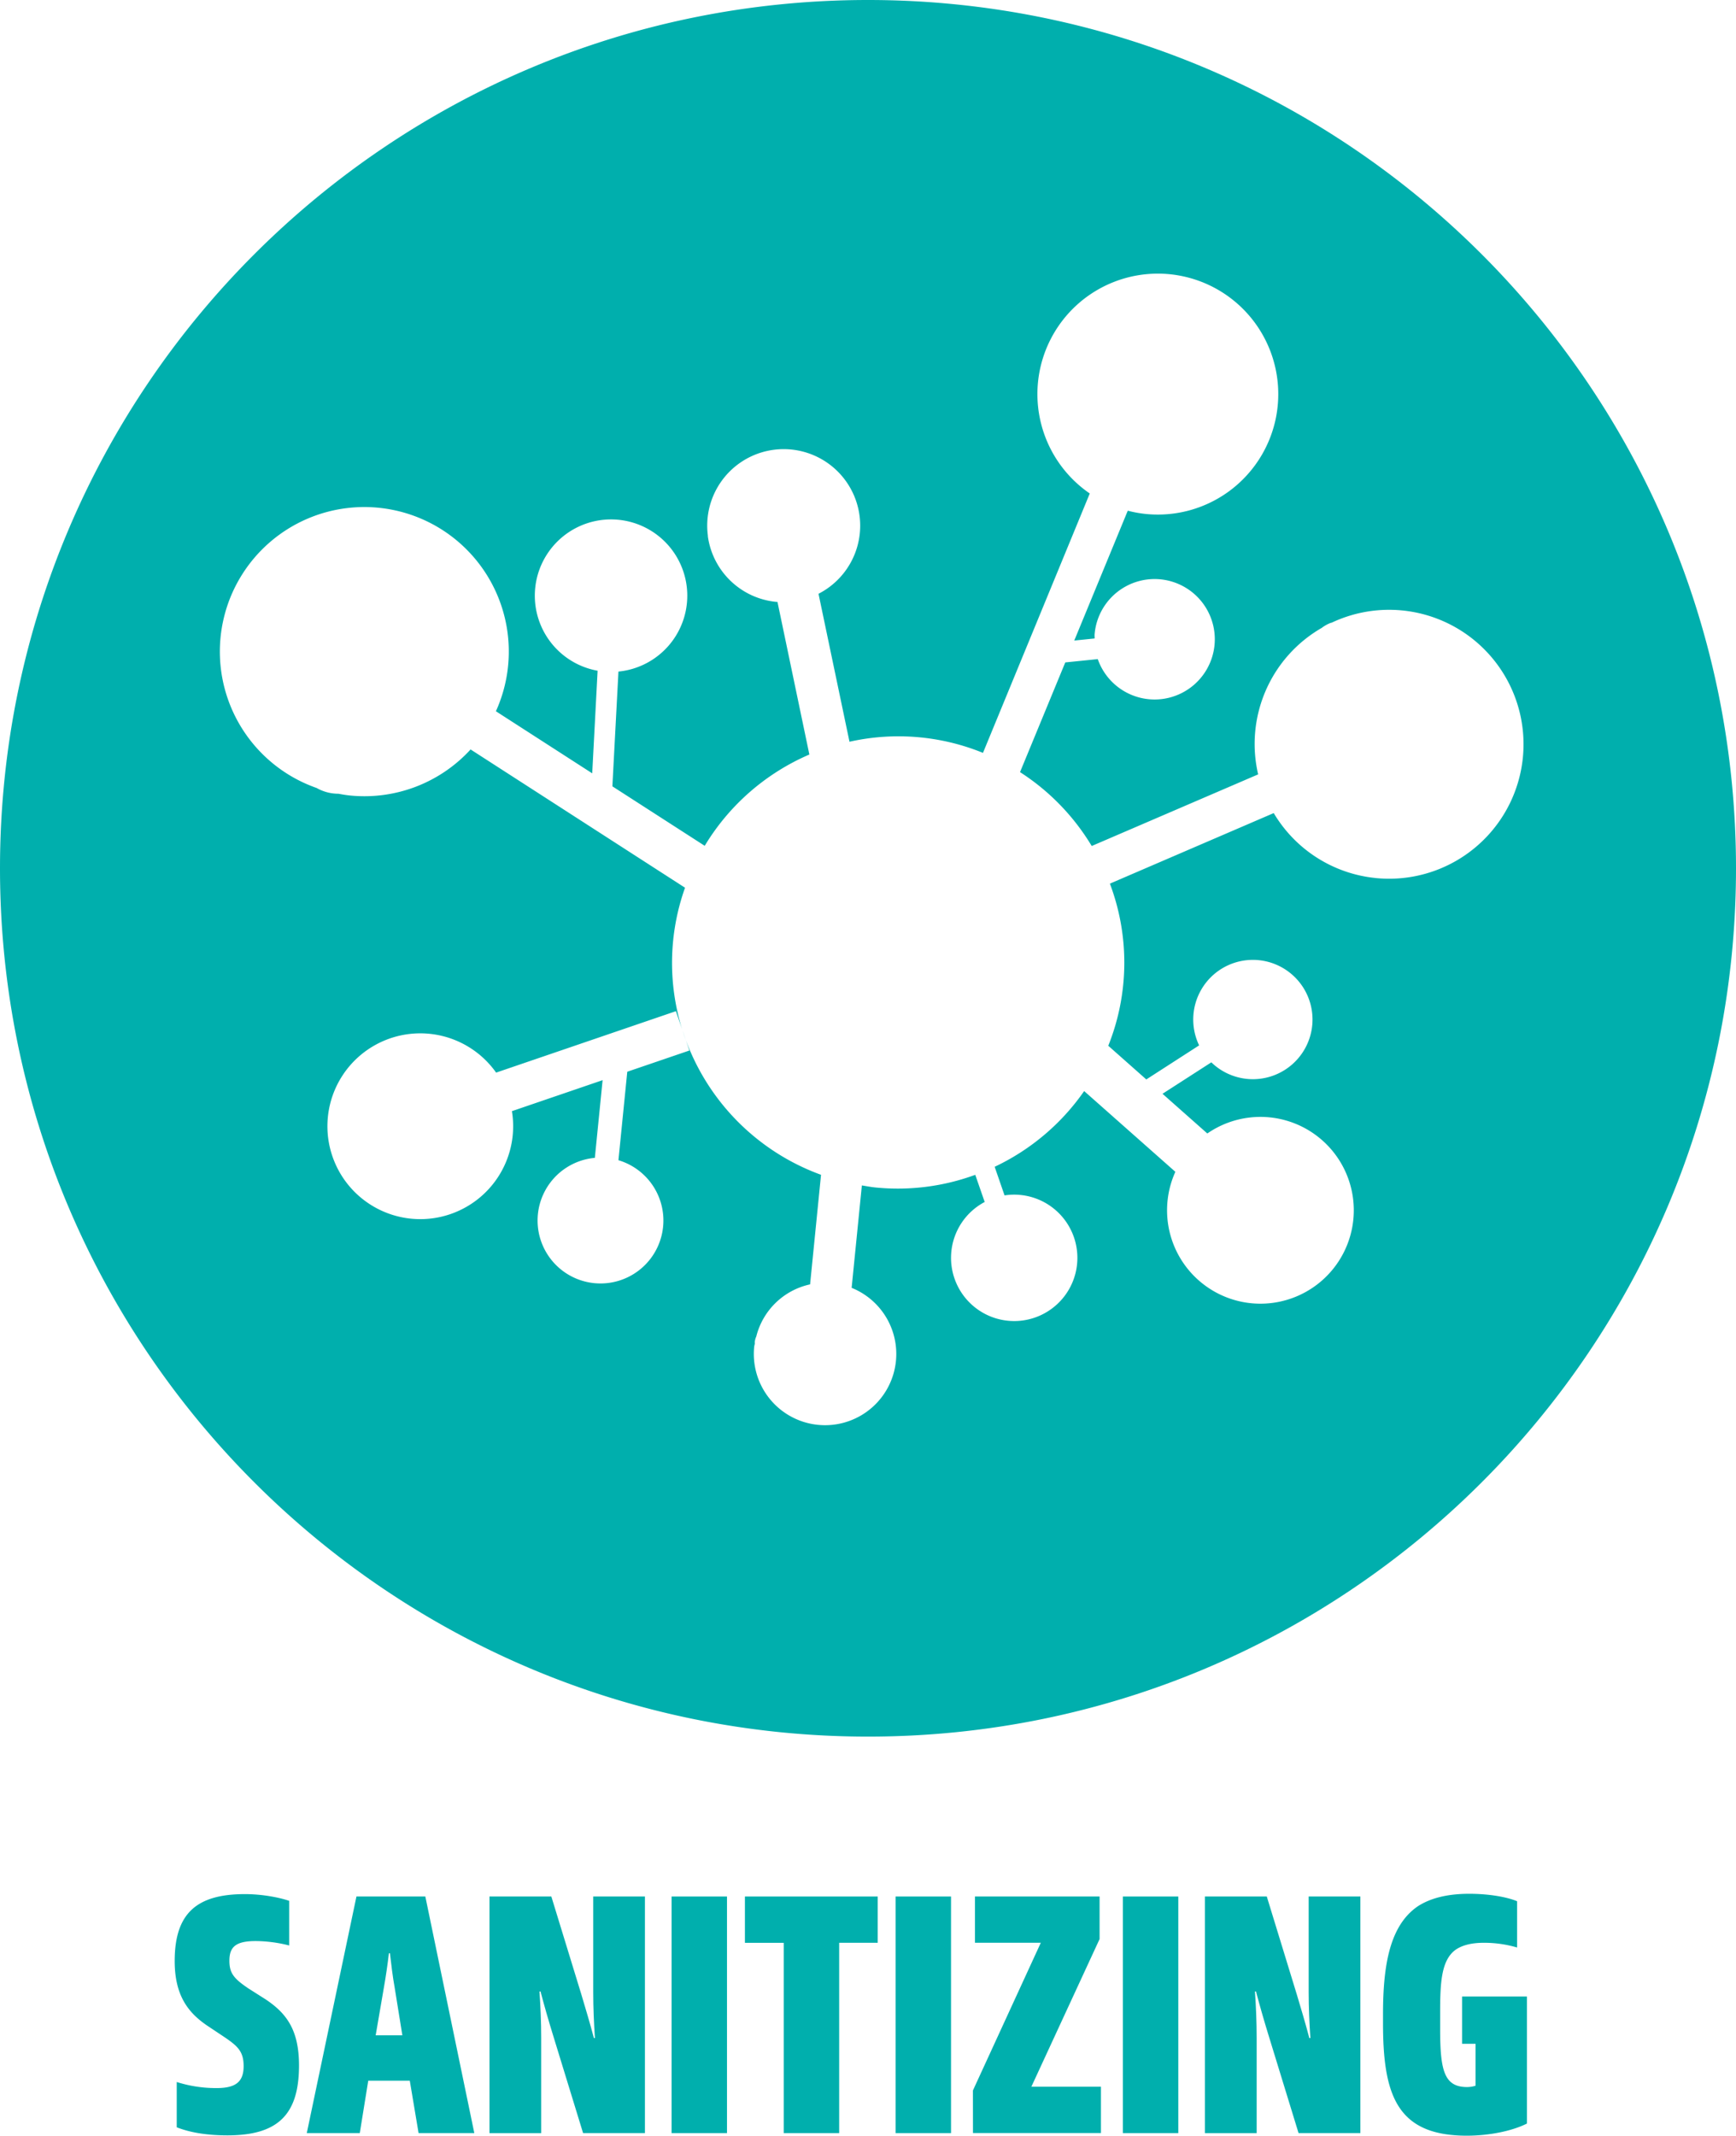
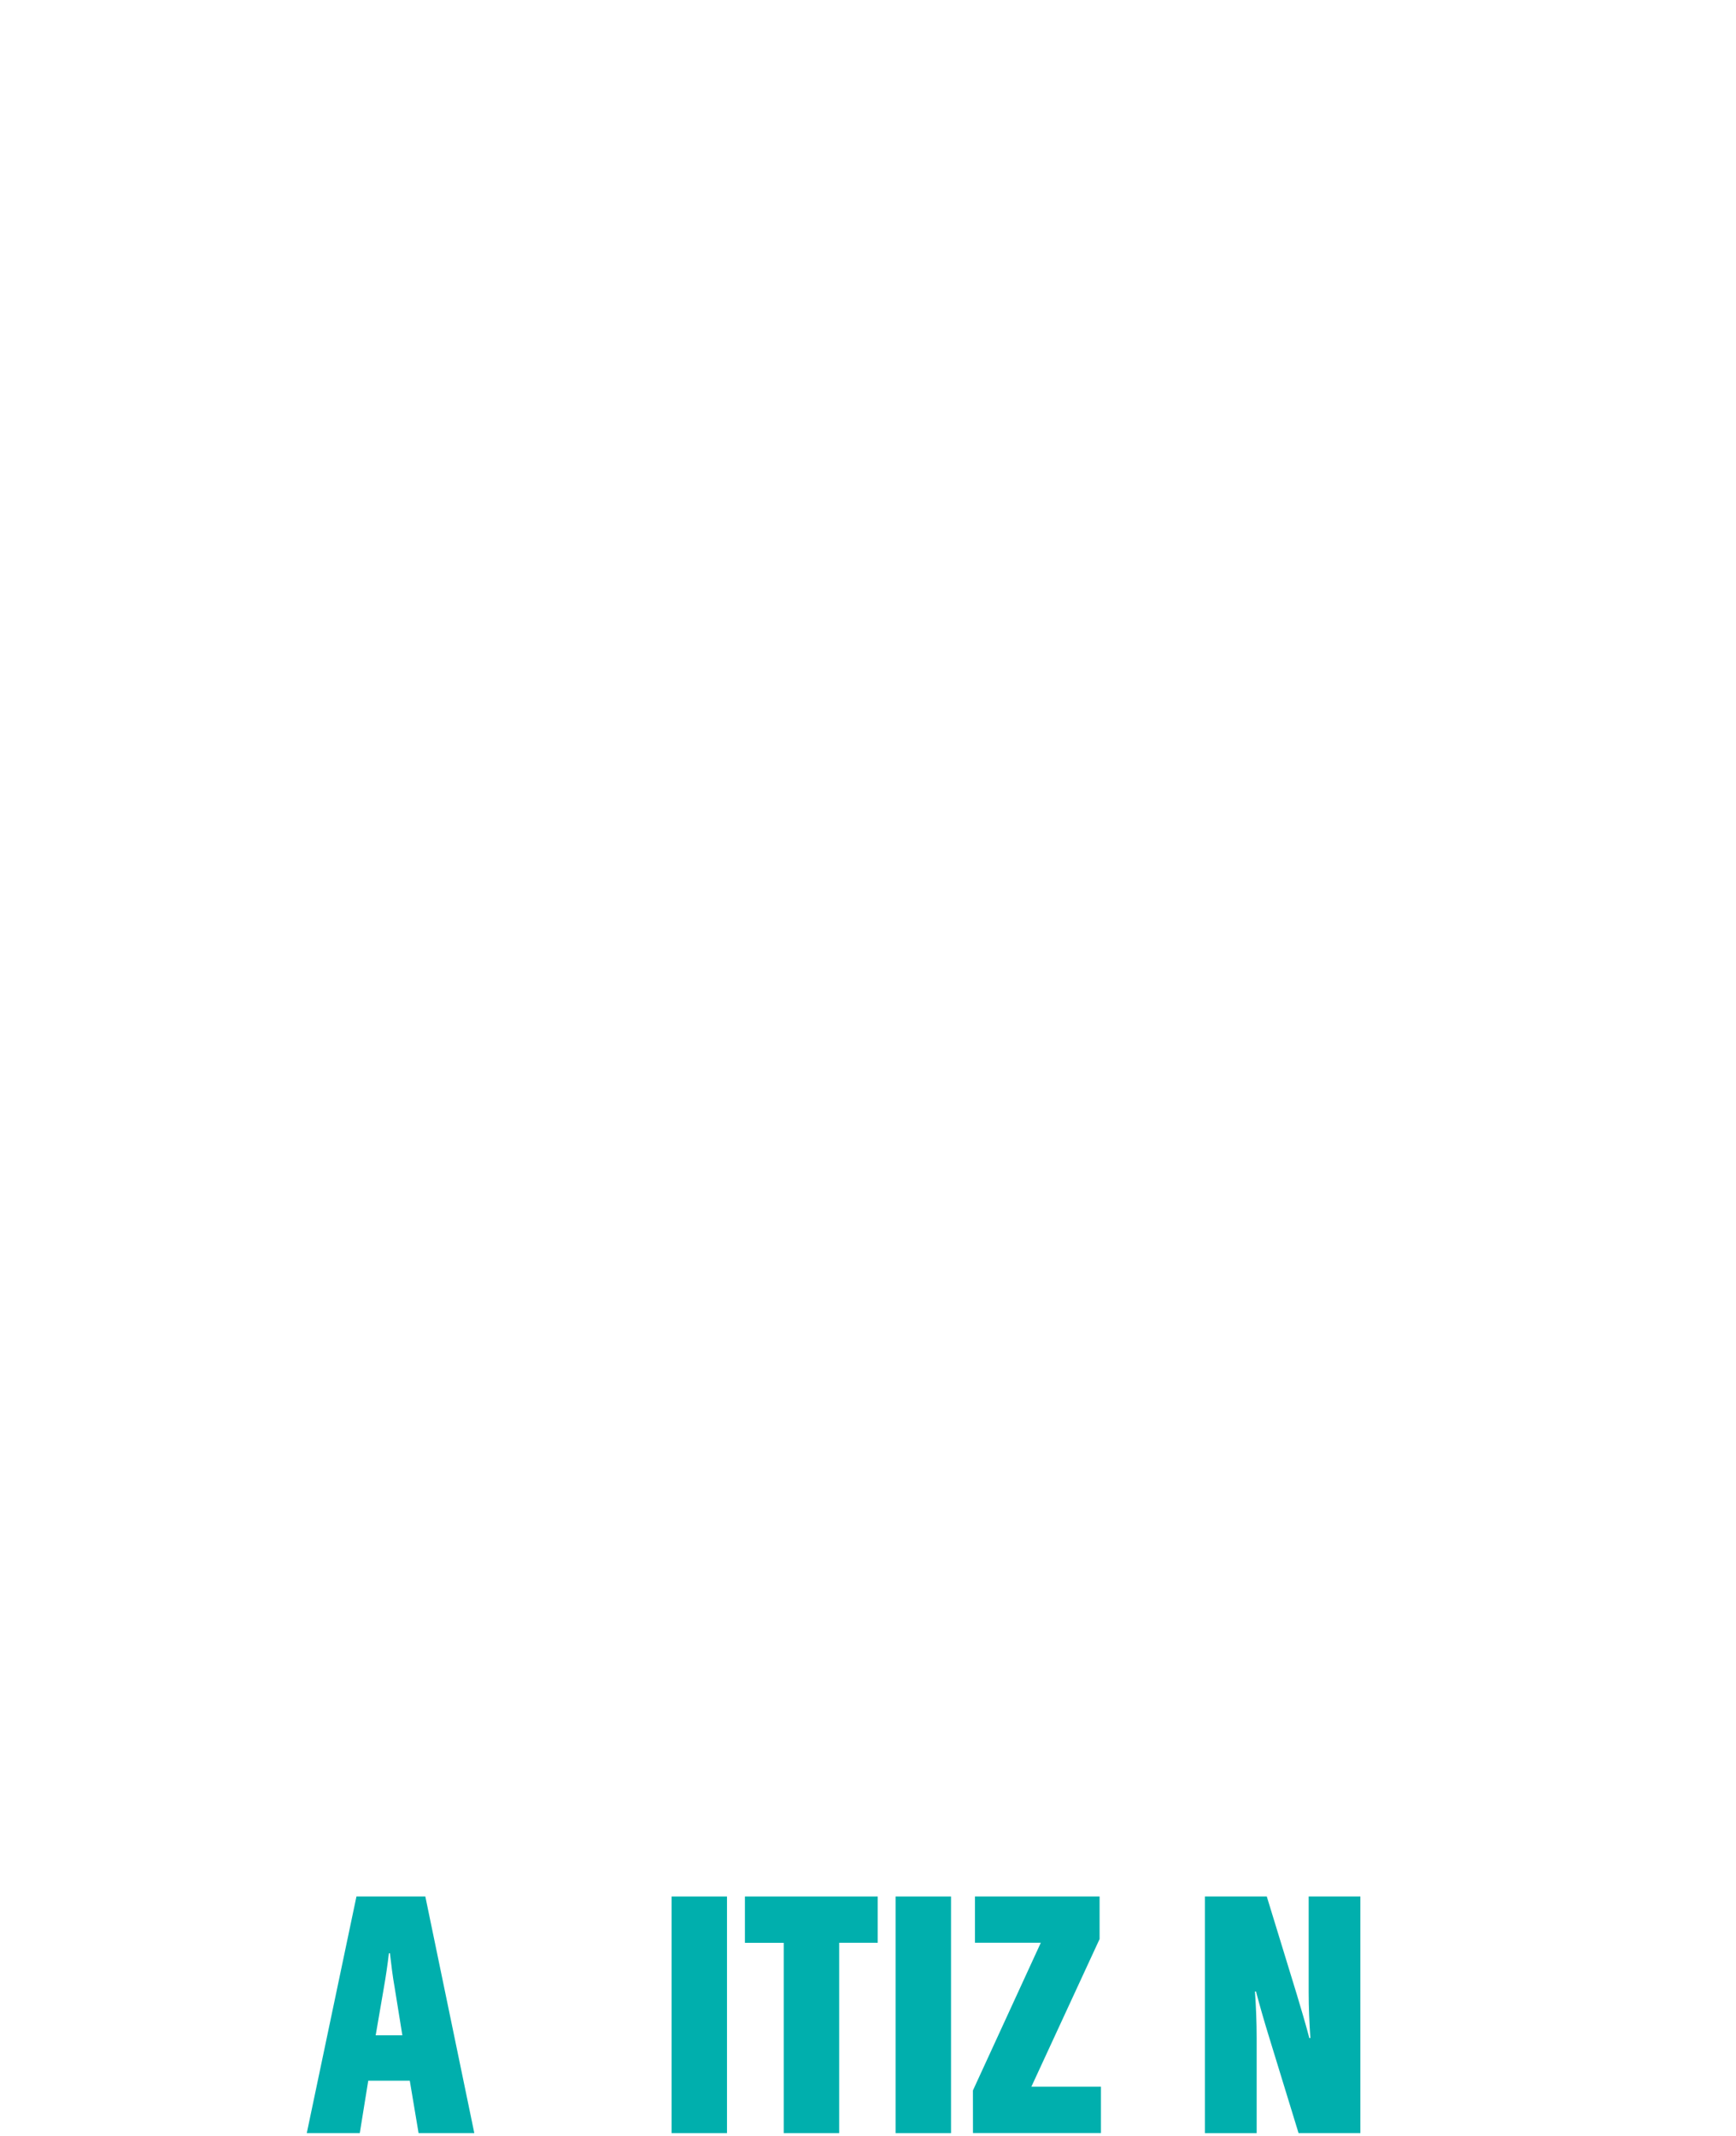
<svg xmlns="http://www.w3.org/2000/svg" viewBox="0 0 1288.74 1584.94">
  <defs>
    <style>.cls-1{fill:#00afad;}</style>
  </defs>
  <g id="Layer_2" data-name="Layer 2">
    <g id="Layer_1-2" data-name="Layer 1">
-       <path class="cls-1" d="M644.37,0C288.49,0,0,288.5,0,644.38s288.49,644.37,644.37,644.37,644.37-288.49,644.37-644.37S1000.25,0,644.37,0Zm376.88,651.6a99.55,99.55,0,0,1-75.69-48.2L823.94,655.76a165.9,165.9,0,0,1-1.2,120.31l28.23,25,39.22-25.28a44.27,44.27,0,1,1,9.06,12.58L863,811.71l33.27,29.46a69.31,69.31,0,1,1-23.73,28.45l-67.7-59.92a168.48,168.48,0,0,1-66.44,56.19l7.34,21.23A46.9,46.9,0,1,1,731,892l-7-20.15a166.8,166.8,0,0,1-73.93,9.41c-3.47-.34-6.82-1-10.26-1.54l-7.59,76a52.88,52.88,0,1,1-72.34,43.71c.08-.85.37-1.61.5-2.45,0-.31-.12-.61-.09-.92a13.34,13.34,0,0,1,1.14-4.24,52.68,52.68,0,0,1,39.95-38.67l8.12-81.32A168.13,168.13,0,0,1,506.79,765l5,14.6-46.13,15.75-6.56,65.66a46.7,46.7,0,1,1-17.51-1.75l5.76-57.66-67.32,23A68.94,68.94,0,1,1,368.3,796l133.49-45.6,4.53,13.29a166.18,166.18,0,0,1,2.22-104.9L349.35,556.18a106.9,106.9,0,0,1-89.45,34.18c-2.93-.29-5.79-.78-8.65-1.31a32.77,32.77,0,0,1-15.71-4c-.11-.06-.2-.15-.32-.22a107.25,107.25,0,1,1,132.92-57l71.5,46.07,4-76.14a56.59,56.59,0,1,1,15.47.62l-4.5,85.17,68.54,44.14a168.35,168.35,0,0,1,77.69-67.75L577.17,446.69c-.38,0-.76,0-1.14-.05a56.77,56.77,0,0,1-50.53-48.52c0-.06,0-.11,0-.17s0-.28,0-.43a56.78,56.78,0,1,1,82.13,43.13l23,109.81a166.23,166.23,0,0,1,99.09,8.26L809,366.22a89.4,89.4,0,1,1,41.64,15.21A90.41,90.41,0,0,1,837.21,379l-39.72,96.36,15.14-1.55c0-1.17-.13-2.31,0-3.5a44.69,44.69,0,1,1,2.31,18.83l-24.12,2.45L757.23,573a168.25,168.25,0,0,1,53.22,54.83L934,574.68A99.38,99.38,0,0,1,981.15,466a27.56,27.56,0,0,1,6.33-3.61c.39-.15.82-.2,1.22-.34a99.79,99.79,0,1,1,32.55,189.57Z" />
-       <path class="cls-1" d="M168.82,1584.69c-17.31,0-29.36-2.74-37.62-6v-33.61a96.57,96.57,0,0,0,29.57,4.51c14.07,0,20.09-4.51,20.09-16.3,0-10.78-4.29-14.79-14.32-21.57l-12.77-8.51c-14.07-9.56-24.09-22.33-24.09-47.9,0-35.63,16.55-49.66,52.15-49.66,12.8,0,25.61,2.49,32.86,5v33.11a103.75,103.75,0,0,0-24.81-3.28c-14.79,0-19.58,4.29-19.58,14.57,0,9.27,3.28,13.27,14.07,20.56l13,8.26c15.33,10.28,24.6,22.58,24.6,48.91C222,1569.65,205.93,1584.69,168.82,1584.69Z" />
      <path class="cls-1" d="M264.61,1407.42h51.14L352.11,1583H310.74l-6.53-38.88H273.37L267.09,1583H227.74Zm14.28,103h19.8L293,1475.11c-1.51-8.3-2.52-17.06-3.53-25.57h-.76c-1,8.51-2.24,17.06-3.75,25.57Z" />
-       <path class="cls-1" d="M478.77,1583H432.86l-22.33-72.75c-3.25-10.53-6.49-21.82-9.27-32.35h-.76c.76,11.29,1.26,22.58,1.26,34.12v71H363.38V1407.41h45.91l22.29,72.71c3,10,6.53,21.82,9.31,32.35h.76c-.76-11.29-1.26-22.58-1.26-34.12v-70.94h38.38V1583Z" />
      <path class="cls-1" d="M498.57,1407.42h41.12V1583H498.57Z" />
      <path class="cls-1" d="M553,1407.42h98.57v34.34h-28.6V1583H581.81v-141.2H553v-34.34Z" />
      <path class="cls-1" d="M664.84,1407.42H706V1583H664.84Z" />
      <path class="cls-1" d="M722.26,1551.36l50.39-109.61H723.78v-34.34h92.51V1439l-50.64,109.57H817.3v34.37h-95Z" />
-       <path class="cls-1" d="M833.6,1407.42h41.12V1583H833.6Z" />
      <path class="cls-1" d="M1009.89,1583H964l-22.33-72.75c-3.25-10.53-6.49-21.82-9.27-32.35h-.76c.76,11.29,1.26,22.58,1.26,34.12v71H894.5V1407.41h45.91l22.29,72.71c3,10,6.53,21.82,9.31,32.35h.76c-.76-11.29-1.26-22.58-1.26-34.12v-70.94h38.38V1583Z" />
-       <path class="cls-1" d="M1085.38,1481.64h48.15v94.28c-11,5.52-27.84,9-44.65,9-51.65,0-62.18-29.83-62.18-83.24v-7c0-37.11,5.27-65.93,25.82-80,9.27-6,21.82-9.27,38.12-9.27,15.29,0,28.31,2.49,35.6,5.52v34.34a86.65,86.65,0,0,0-24.81-3.5c-9.52,0-16.55,2-21.32,5.52-10,7.79-11,23.59-11,45.66v13c0,30.58,3,42.88,20,42.88a20.56,20.56,0,0,0,6.28-1v-31.09h-10v-35.1Z" />
    </g>
  </g>
</svg>